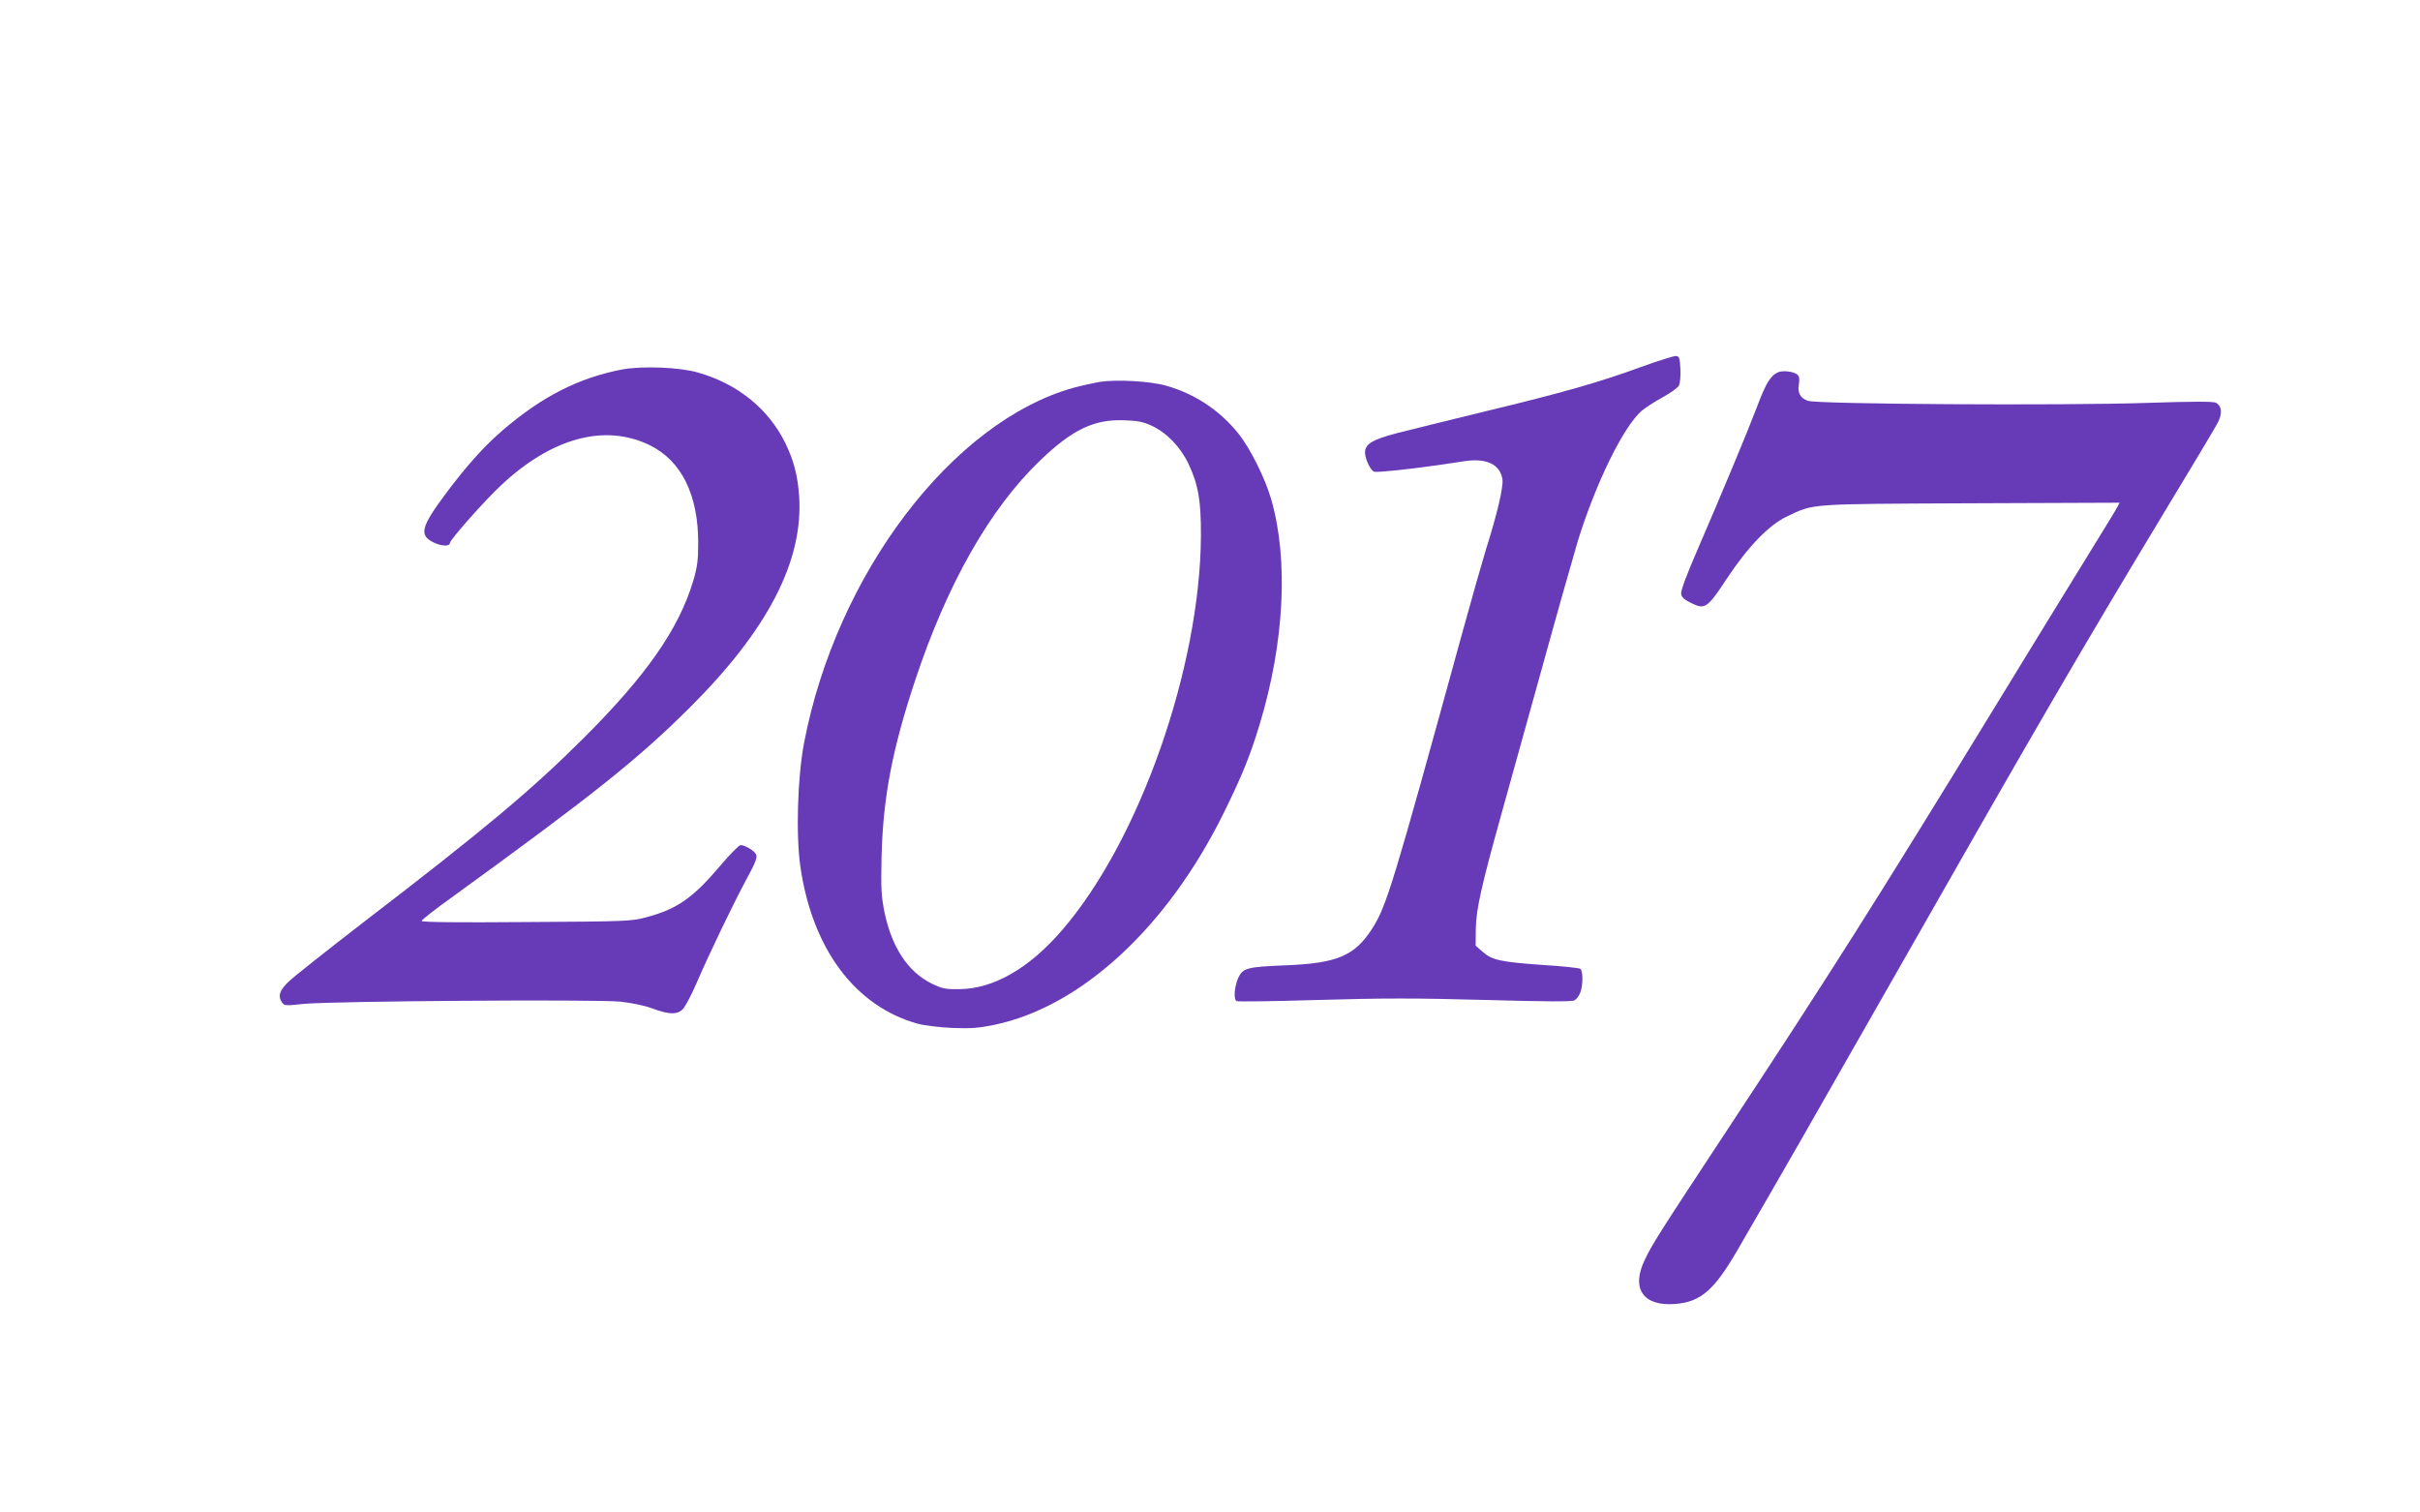
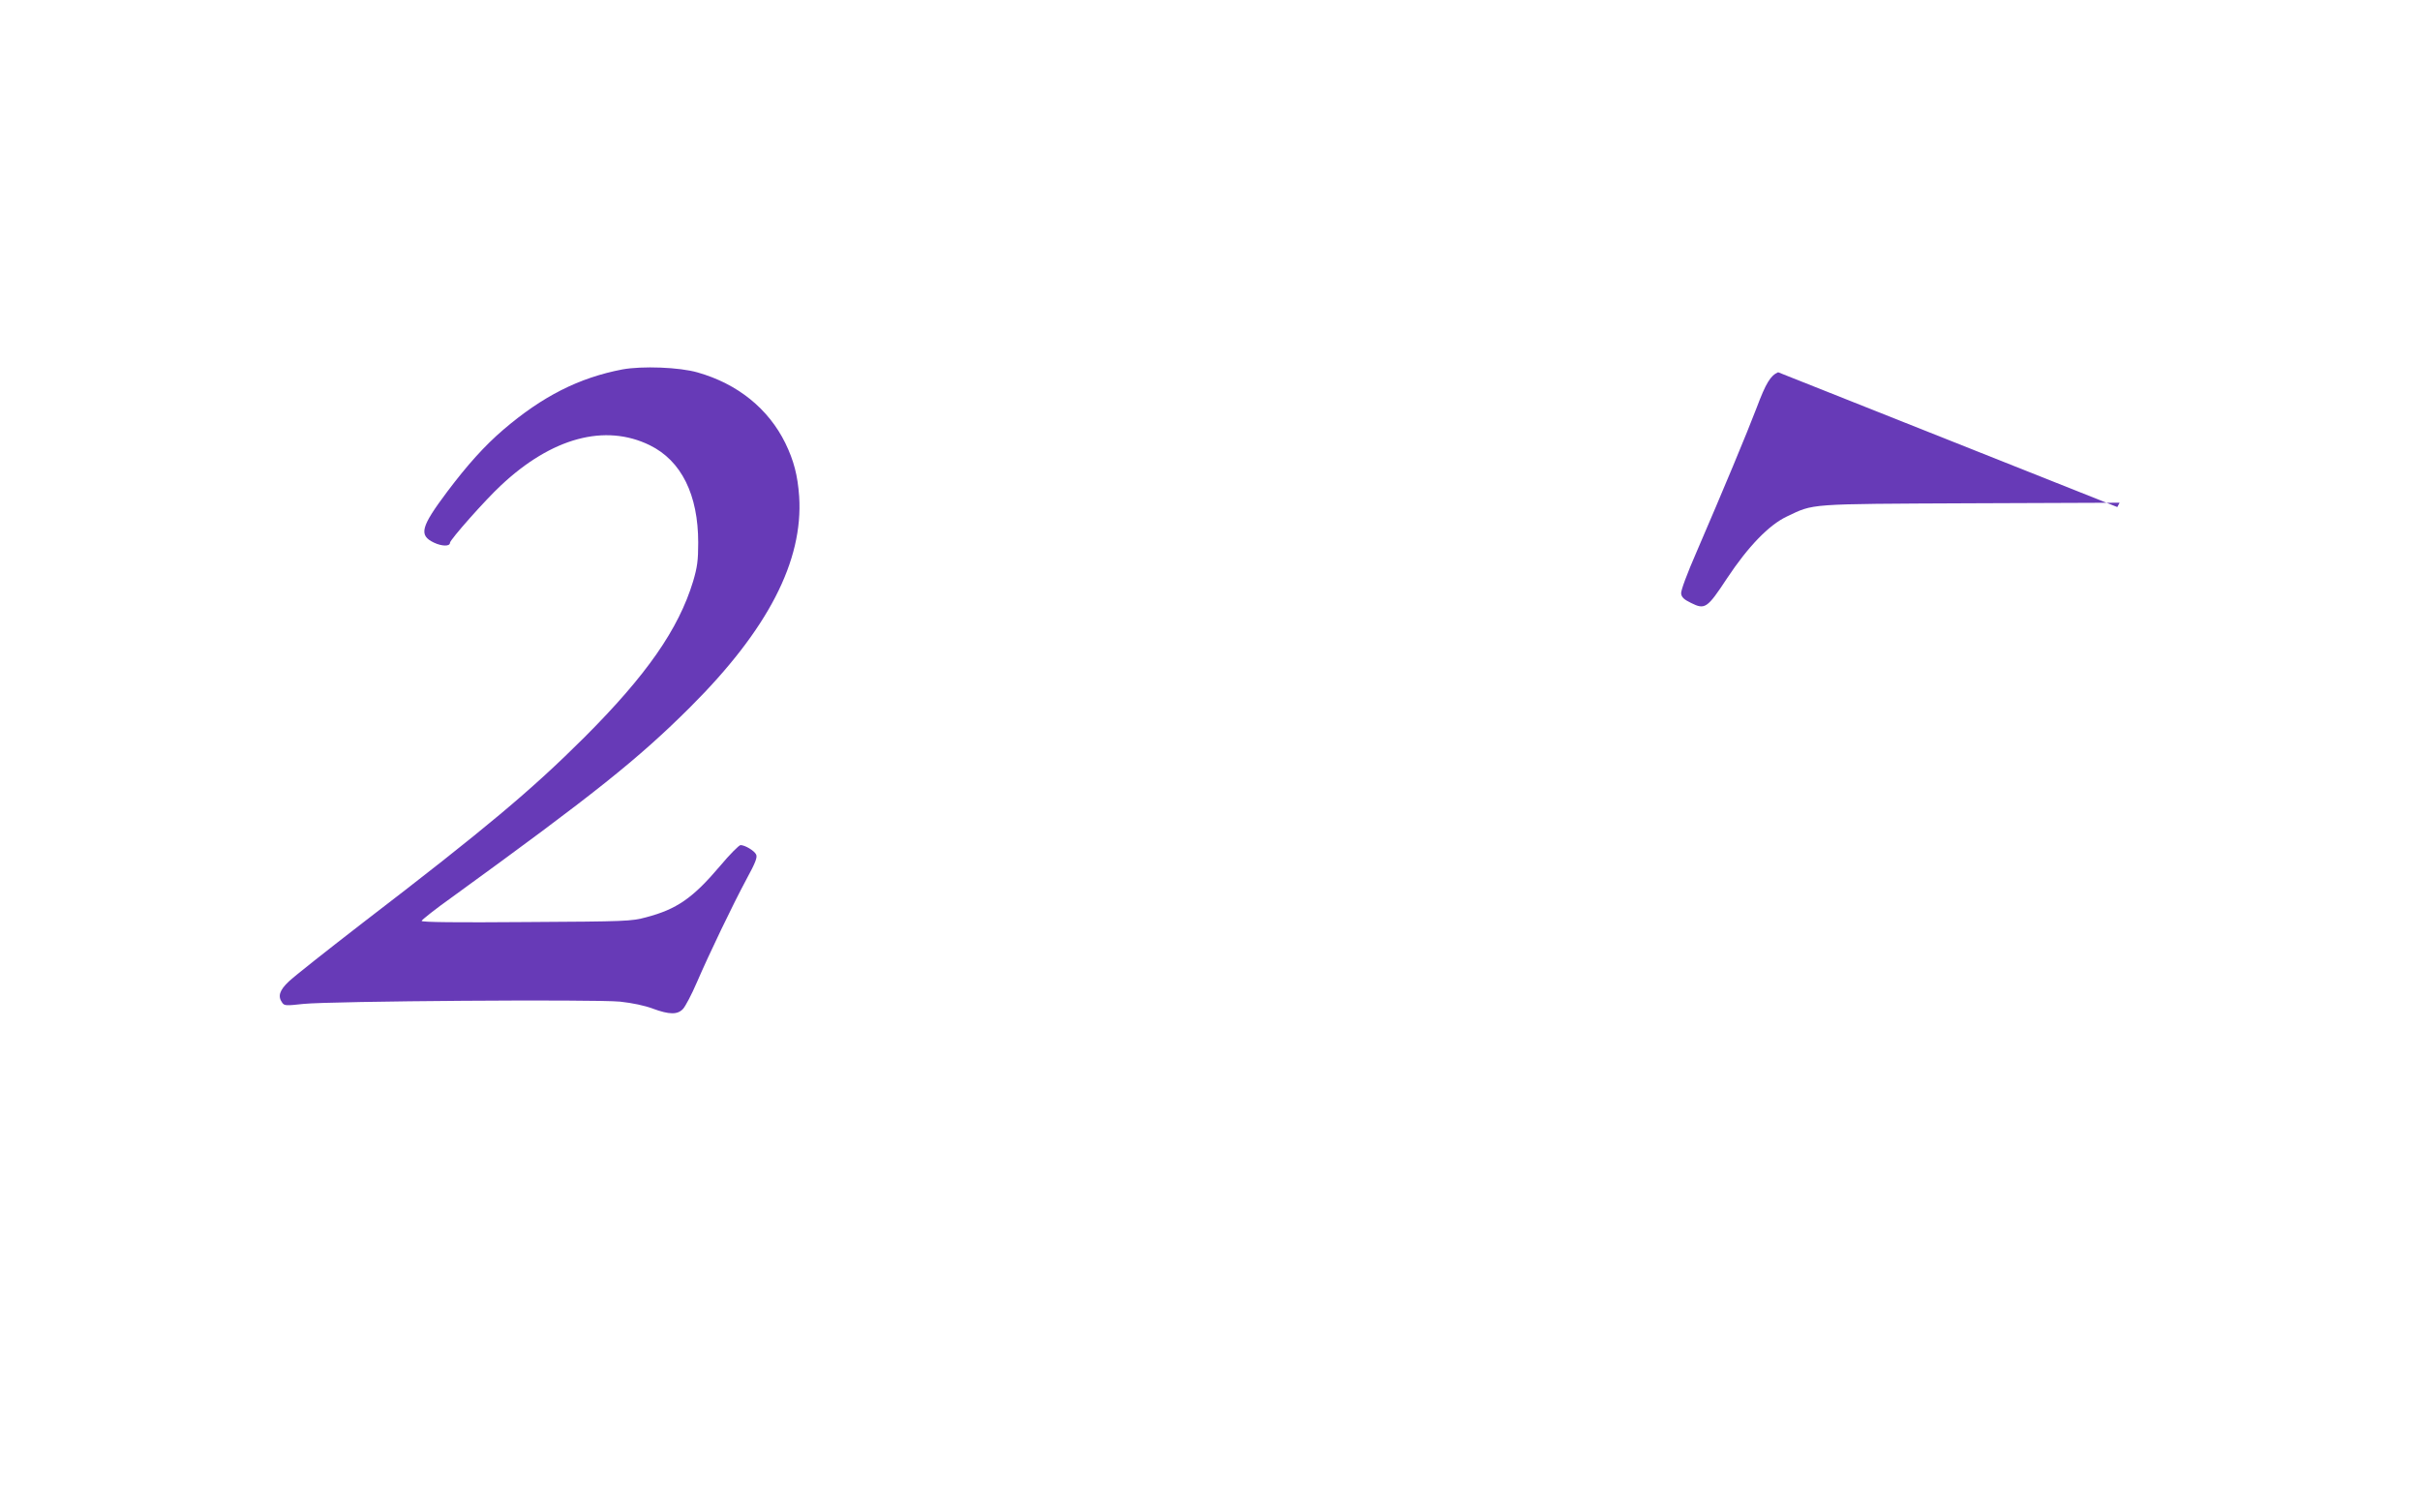
<svg xmlns="http://www.w3.org/2000/svg" version="1.0" width="1280pt" height="800pt" viewBox="0 0 1280 800" preserveAspectRatio="xMidYMid meet">
  <g transform="translate(0,800) scale(0.1,-0.1)" fill="#673ab7" stroke="none">
-     <path d="M8680 6059 c-222 -81 -409 -135 -825 -235 -192 -47 -404 -99 -470 -116 -128 -34 -165 -57 -165 -102 0 -33 29 -94 48 -101 15 -5 188 13 347 36 39 6 98 15 133 20 116 17 188 -18 199 -98 5 -40 -29 -185 -87 -368 -15 -49 -72 -247 -125 -440 -368 -1339 -401 -1448 -478 -1568 -92 -143 -185 -182 -457 -193 -205 -8 -226 -14 -251 -67 -20 -46 -25 -112 -9 -122 6 -4 202 -1 435 6 341 10 515 10 879 0 321 -9 460 -10 474 -2 11 6 25 25 31 42 15 42 14 116 -1 125 -7 4 -96 14 -198 20 -222 16 -267 25 -317 69 l-38 33 1 93 c2 100 30 225 133 595 27 99 122 440 211 759 88 319 177 632 196 695 95 306 240 602 337 687 19 16 68 48 110 71 42 23 81 51 87 62 6 11 10 51 8 88 -3 59 -6 67 -23 69 -11 1 -94 -25 -185 -58z" />
    <path d="M3292 6046 c-230 -44 -423 -142 -630 -319 -99 -85 -189 -185 -296 -327 -141 -188 -152 -231 -71 -270 42 -20 85 -21 85 -1 0 16 187 227 269 303 269 253 551 329 788 213 167 -82 256 -262 256 -515 0 -96 -5 -130 -27 -205 -77 -253 -246 -496 -575 -825 -279 -278 -519 -480 -1171 -980 -189 -146 -366 -286 -392 -311 -50 -47 -60 -79 -35 -113 11 -16 21 -16 112 -6 145 15 1543 25 1675 12 65 -7 131 -21 173 -37 87 -32 131 -33 160 -1 12 13 45 75 72 138 68 157 190 411 263 547 49 90 59 117 51 132 -10 20 -59 49 -82 49 -8 0 -57 -49 -108 -110 -145 -171 -229 -229 -392 -272 -78 -21 -106 -22 -634 -25 -366 -3 -553 -1 -553 6 0 5 73 63 163 127 750 544 982 729 1258 1004 411 410 598 773 576 1114 -8 112 -28 189 -73 282 -90 183 -253 314 -464 374 -97 28 -294 35 -398 16z" />
-     <path d="M9405 6031 c-40 -17 -65 -58 -113 -186 -53 -139 -179 -441 -317 -761 -52 -119 -85 -208 -83 -223 2 -20 15 -32 52 -50 74 -37 86 -29 190 129 112 169 222 283 317 328 146 69 101 66 972 70 l788 3 -12 -23 c-6 -13 -76 -126 -154 -253 -78 -126 -302 -491 -497 -810 -624 -1020 -865 -1401 -1421 -2245 -352 -534 -390 -594 -428 -675 -73 -152 -7 -246 163 -232 134 11 205 73 328 285 240 414 371 642 818 1427 738 1297 999 1747 1445 2485 138 228 262 435 275 460 28 51 25 92 -8 110 -13 7 -124 7 -362 -1 -449 -15 -1749 -7 -1796 11 -41 15 -55 42 -47 89 4 27 2 41 -9 50 -19 16 -76 23 -101 12z" />
-     <path d="M5816 5980 c-33 -6 -93 -19 -134 -30 -643 -177 -1258 -985 -1429 -1879 -35 -184 -44 -490 -19 -659 64 -434 291 -736 621 -827 33 -9 114 -19 180 -22 98 -4 139 -1 223 16 462 96 919 519 1217 1126 95 193 138 299 189 468 129 428 152 865 60 1185 -32 112 -111 270 -174 349 -99 123 -230 210 -382 253 -84 24 -261 34 -352 20z m276 -232 c79 -37 151 -111 194 -201 52 -110 67 -195 66 -382 -4 -696 -325 -1610 -732 -2082 -175 -205 -366 -314 -547 -315 -73 -1 -90 3 -146 30 -125 62 -210 191 -249 378 -17 87 -19 124 -15 299 8 308 57 564 177 925 170 513 397 911 662 1165 170 163 285 218 443 212 71 -2 102 -8 147 -29z" />
+     <path d="M9405 6031 c-40 -17 -65 -58 -113 -186 -53 -139 -179 -441 -317 -761 -52 -119 -85 -208 -83 -223 2 -20 15 -32 52 -50 74 -37 86 -29 190 129 112 169 222 283 317 328 146 69 101 66 972 70 l788 3 -12 -23 z" />
  </g>
</svg>